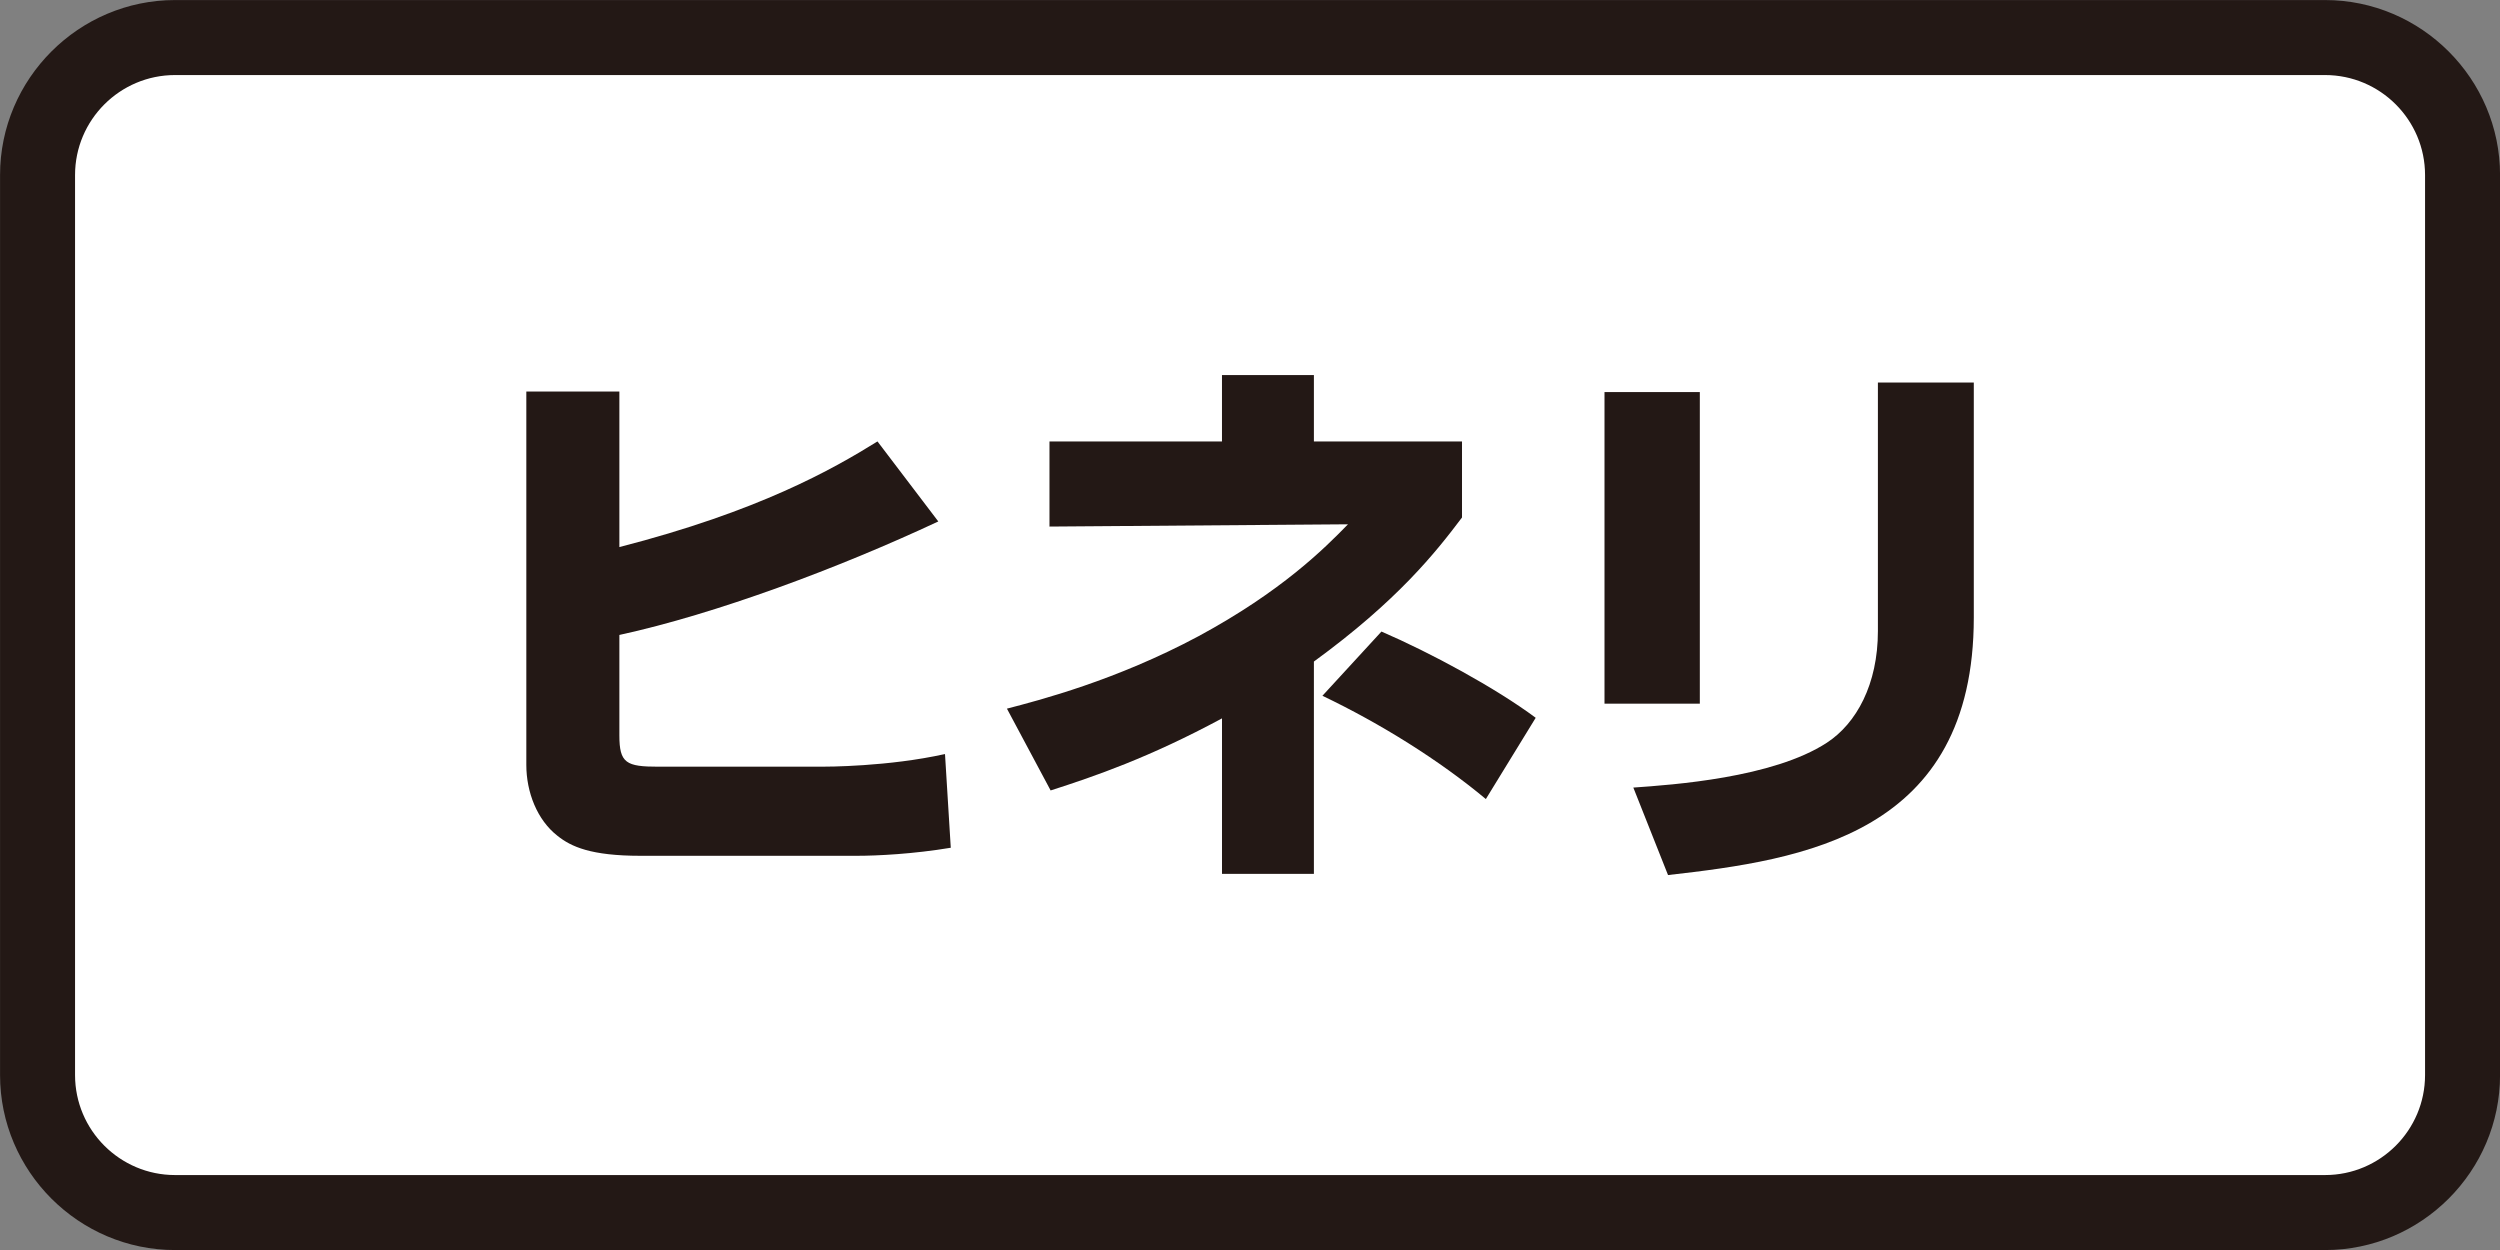
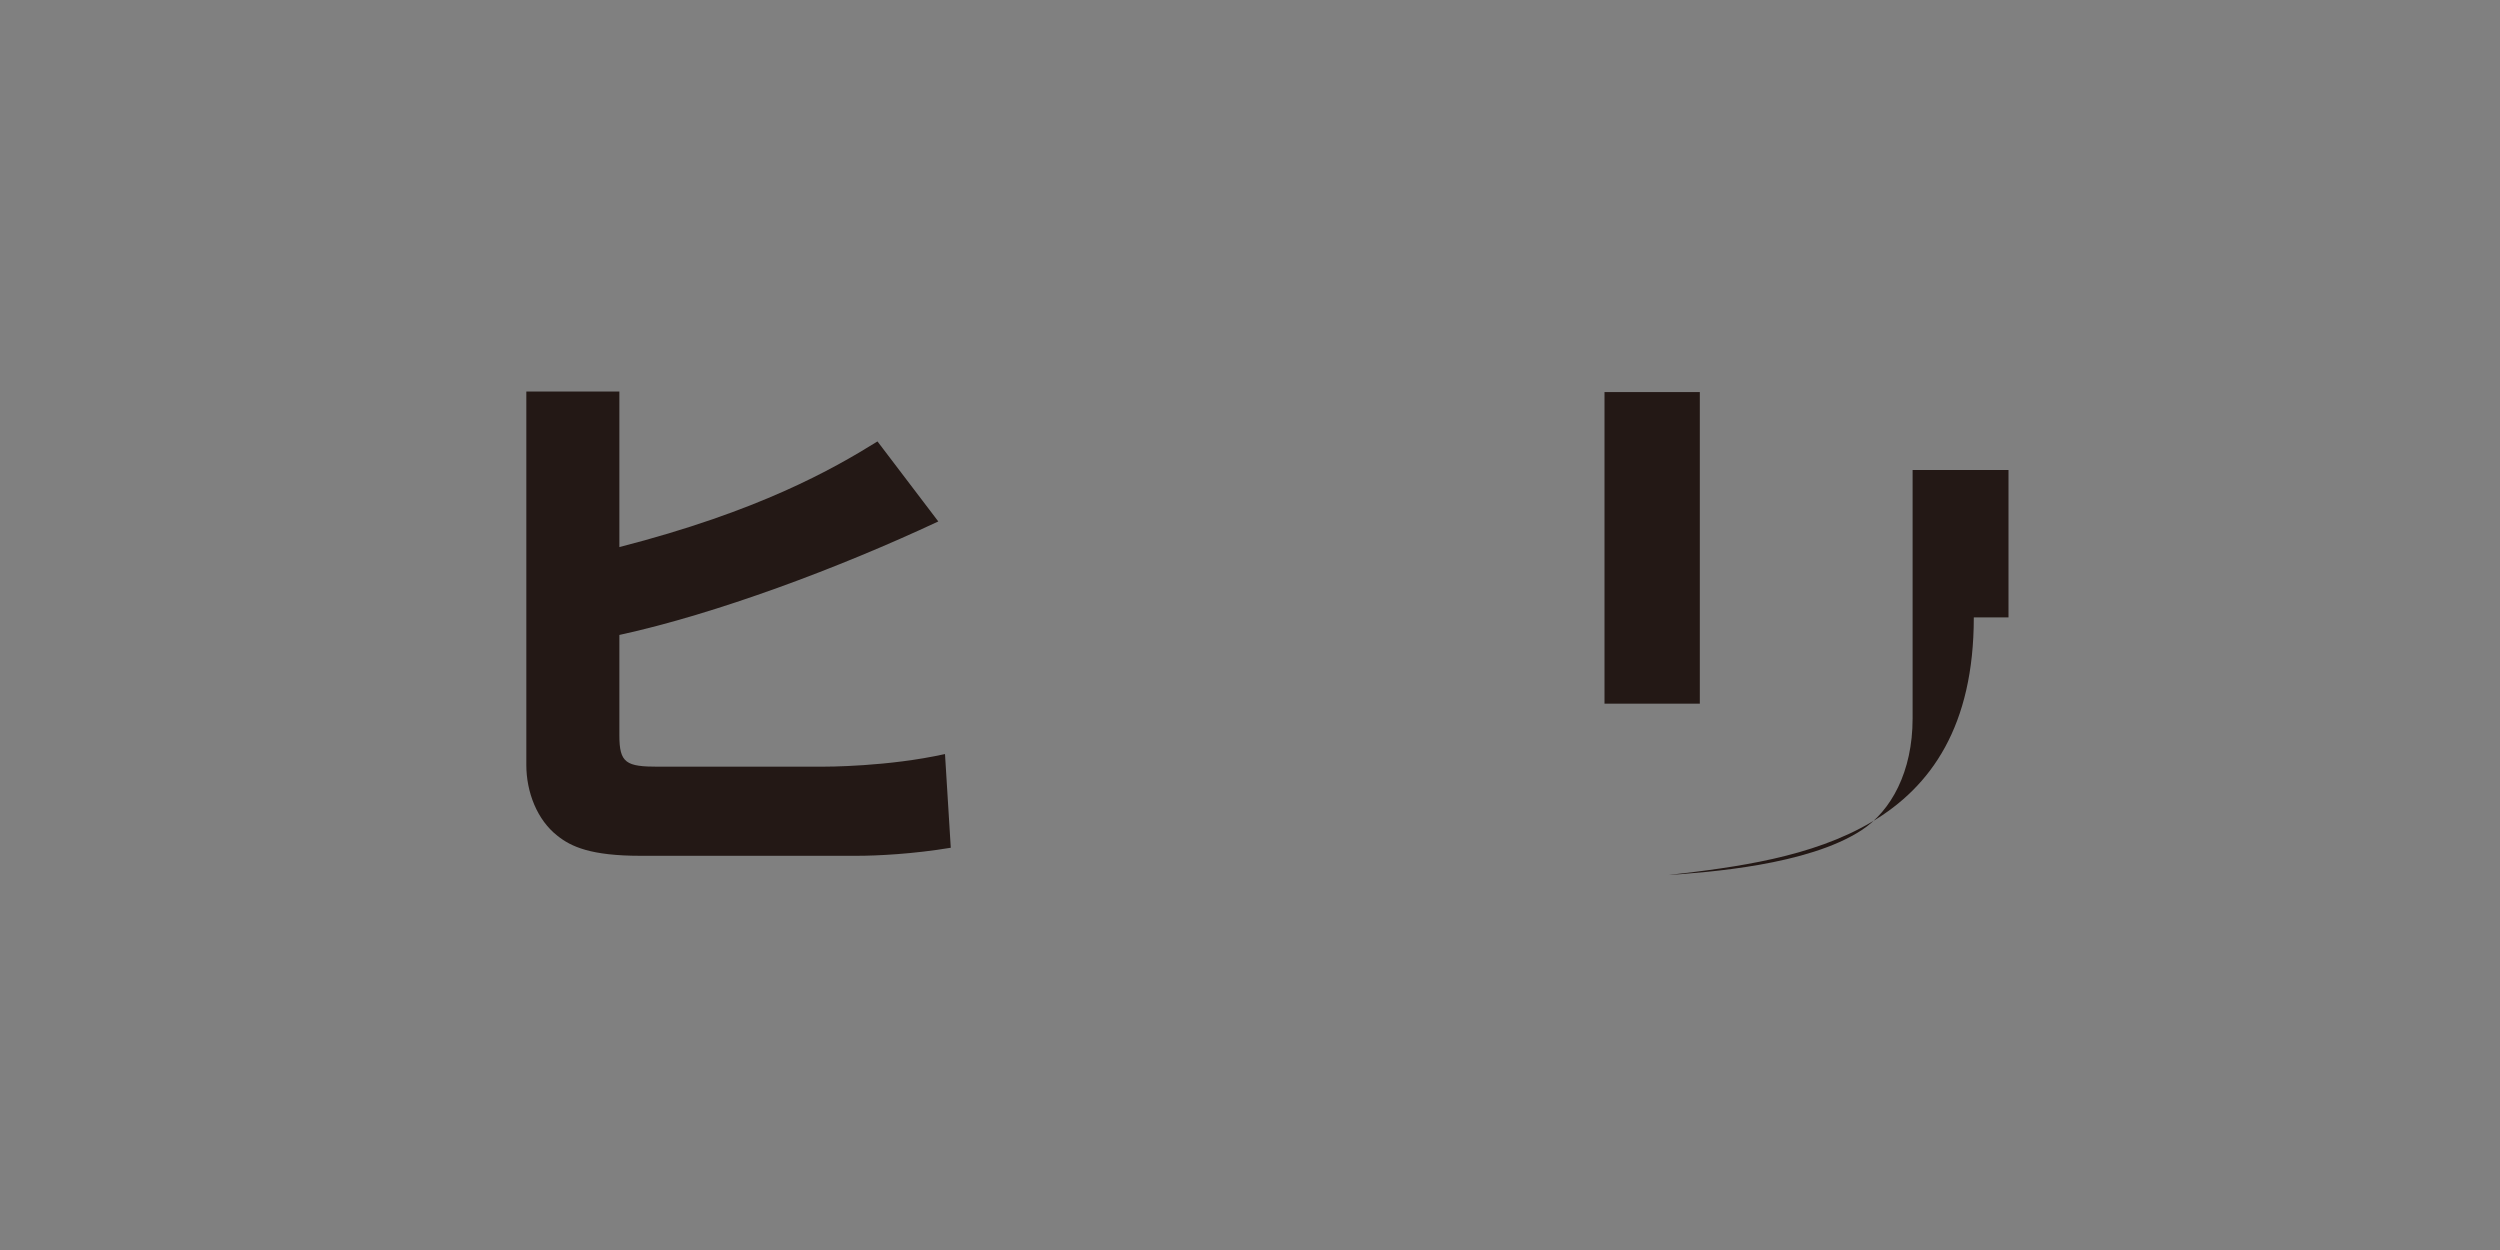
<svg xmlns="http://www.w3.org/2000/svg" version="1.1" x="0px" y="0px" viewBox="0 0 100 50" style="enable-background:new 0 0 100 50;" xml:space="preserve">
  <rect x="0" y="0" width="100" height="50" fill="#808080" stroke="none" />
  <style type="text/css">
	.st0{fill:#FFFFFF;}
	.st1{fill:#231815;}
	.st2{fill:#D1CBE5;}
	.st3{fill:#221714;}
	.st4{fill:#C30162;}
	.st5{fill:#D4E9D7;}
	.st6{fill:#E2EA97;}
</style>
  <g id="レイヤー_2">
</g>
  <g id="レイヤー_1">
    <g>
      <g>
-         <path class="st0" d="M7.002,48.502c-3.033,0-5.5-2.467-5.5-5.5v-36c0-3.033,2.467-5.5,5.5-5.5h86     c3.033,0,5.5,2.467,5.5,5.5v36c0,3.033-2.467,5.5-5.5,5.5H7.002z" />
-         <path class="st1" d="M93.002,3.002c2.206,0,4,1.794,4,4v36c0,2.206-1.794,4-4,4h-86     c-2.206,0-4-1.794-4-4v-36c0-2.206,1.794-4,4-4H93.002 M93.002,0.002h-86     c-3.85,0-7,3.15-7,7v36c0,3.85,3.15,7,7,7h86c3.85,0,7-3.15,7-7v-36     C100.002,3.152,96.852,0.002,93.002,0.002L93.002,0.002z" />
-       </g>
+         </g>
      <g>
        <path class="st1" d="M24.775,15.66v6.223c5.584-1.434,8.535-3.114,10.324-4.226     l2.433,3.201c-3.972,1.861-8.898,3.7-12.757,4.54v4.018     c0,1.112,0.272,1.252,1.566,1.252h6.492c0.223,0,2.701,0,4.967-0.507     l0.231,3.749c-1.502,0.25-2.932,0.322-3.768,0.322H25.615     c-1.975,0-2.769-0.363-3.314-0.798c-0.817-0.636-1.248-1.748-1.248-2.837     V15.66H24.775z" />
-         <path class="st1" d="M52.557,34.954h-3.677v-6.219c-2.905,1.566-5.085,2.315-6.855,2.883     l-1.748-3.272c1.294-0.337,4.358-1.127,7.672-2.902     c3.314-1.793,5.02-3.496,5.97-4.472l-11.94,0.091v-3.405h6.9v-2.656h3.677     v2.656h5.924v3.042c-1.044,1.385-2.565,3.314-5.924,5.762V34.954z      M59.434,31.962c-1.884-1.57-4.222-3.023-6.537-4.131l2.361-2.569     c1.948,0.84,4.562,2.251,6.17,3.45L59.434,31.962z" />
-         <path class="st1" d="M67.993,28.147h-3.813V15.682h3.813V28.147z M78.952,24.697     c0,8.686-6.81,9.692-12.231,10.305l-1.388-3.499     c1.566-0.11,5.584-0.386,7.74-1.793c1.184-0.772,2.043-2.338,2.043-4.468     v-9.942h3.836V24.697z" />
+         <path class="st1" d="M67.993,28.147h-3.813V15.682h3.813V28.147z M78.952,24.697     c0,8.686-6.81,9.692-12.231,10.305c1.566-0.11,5.584-0.386,7.74-1.793c1.184-0.772,2.043-2.338,2.043-4.468     v-9.942h3.836V24.697z" />
      </g>
    </g>
  </g>
</svg>